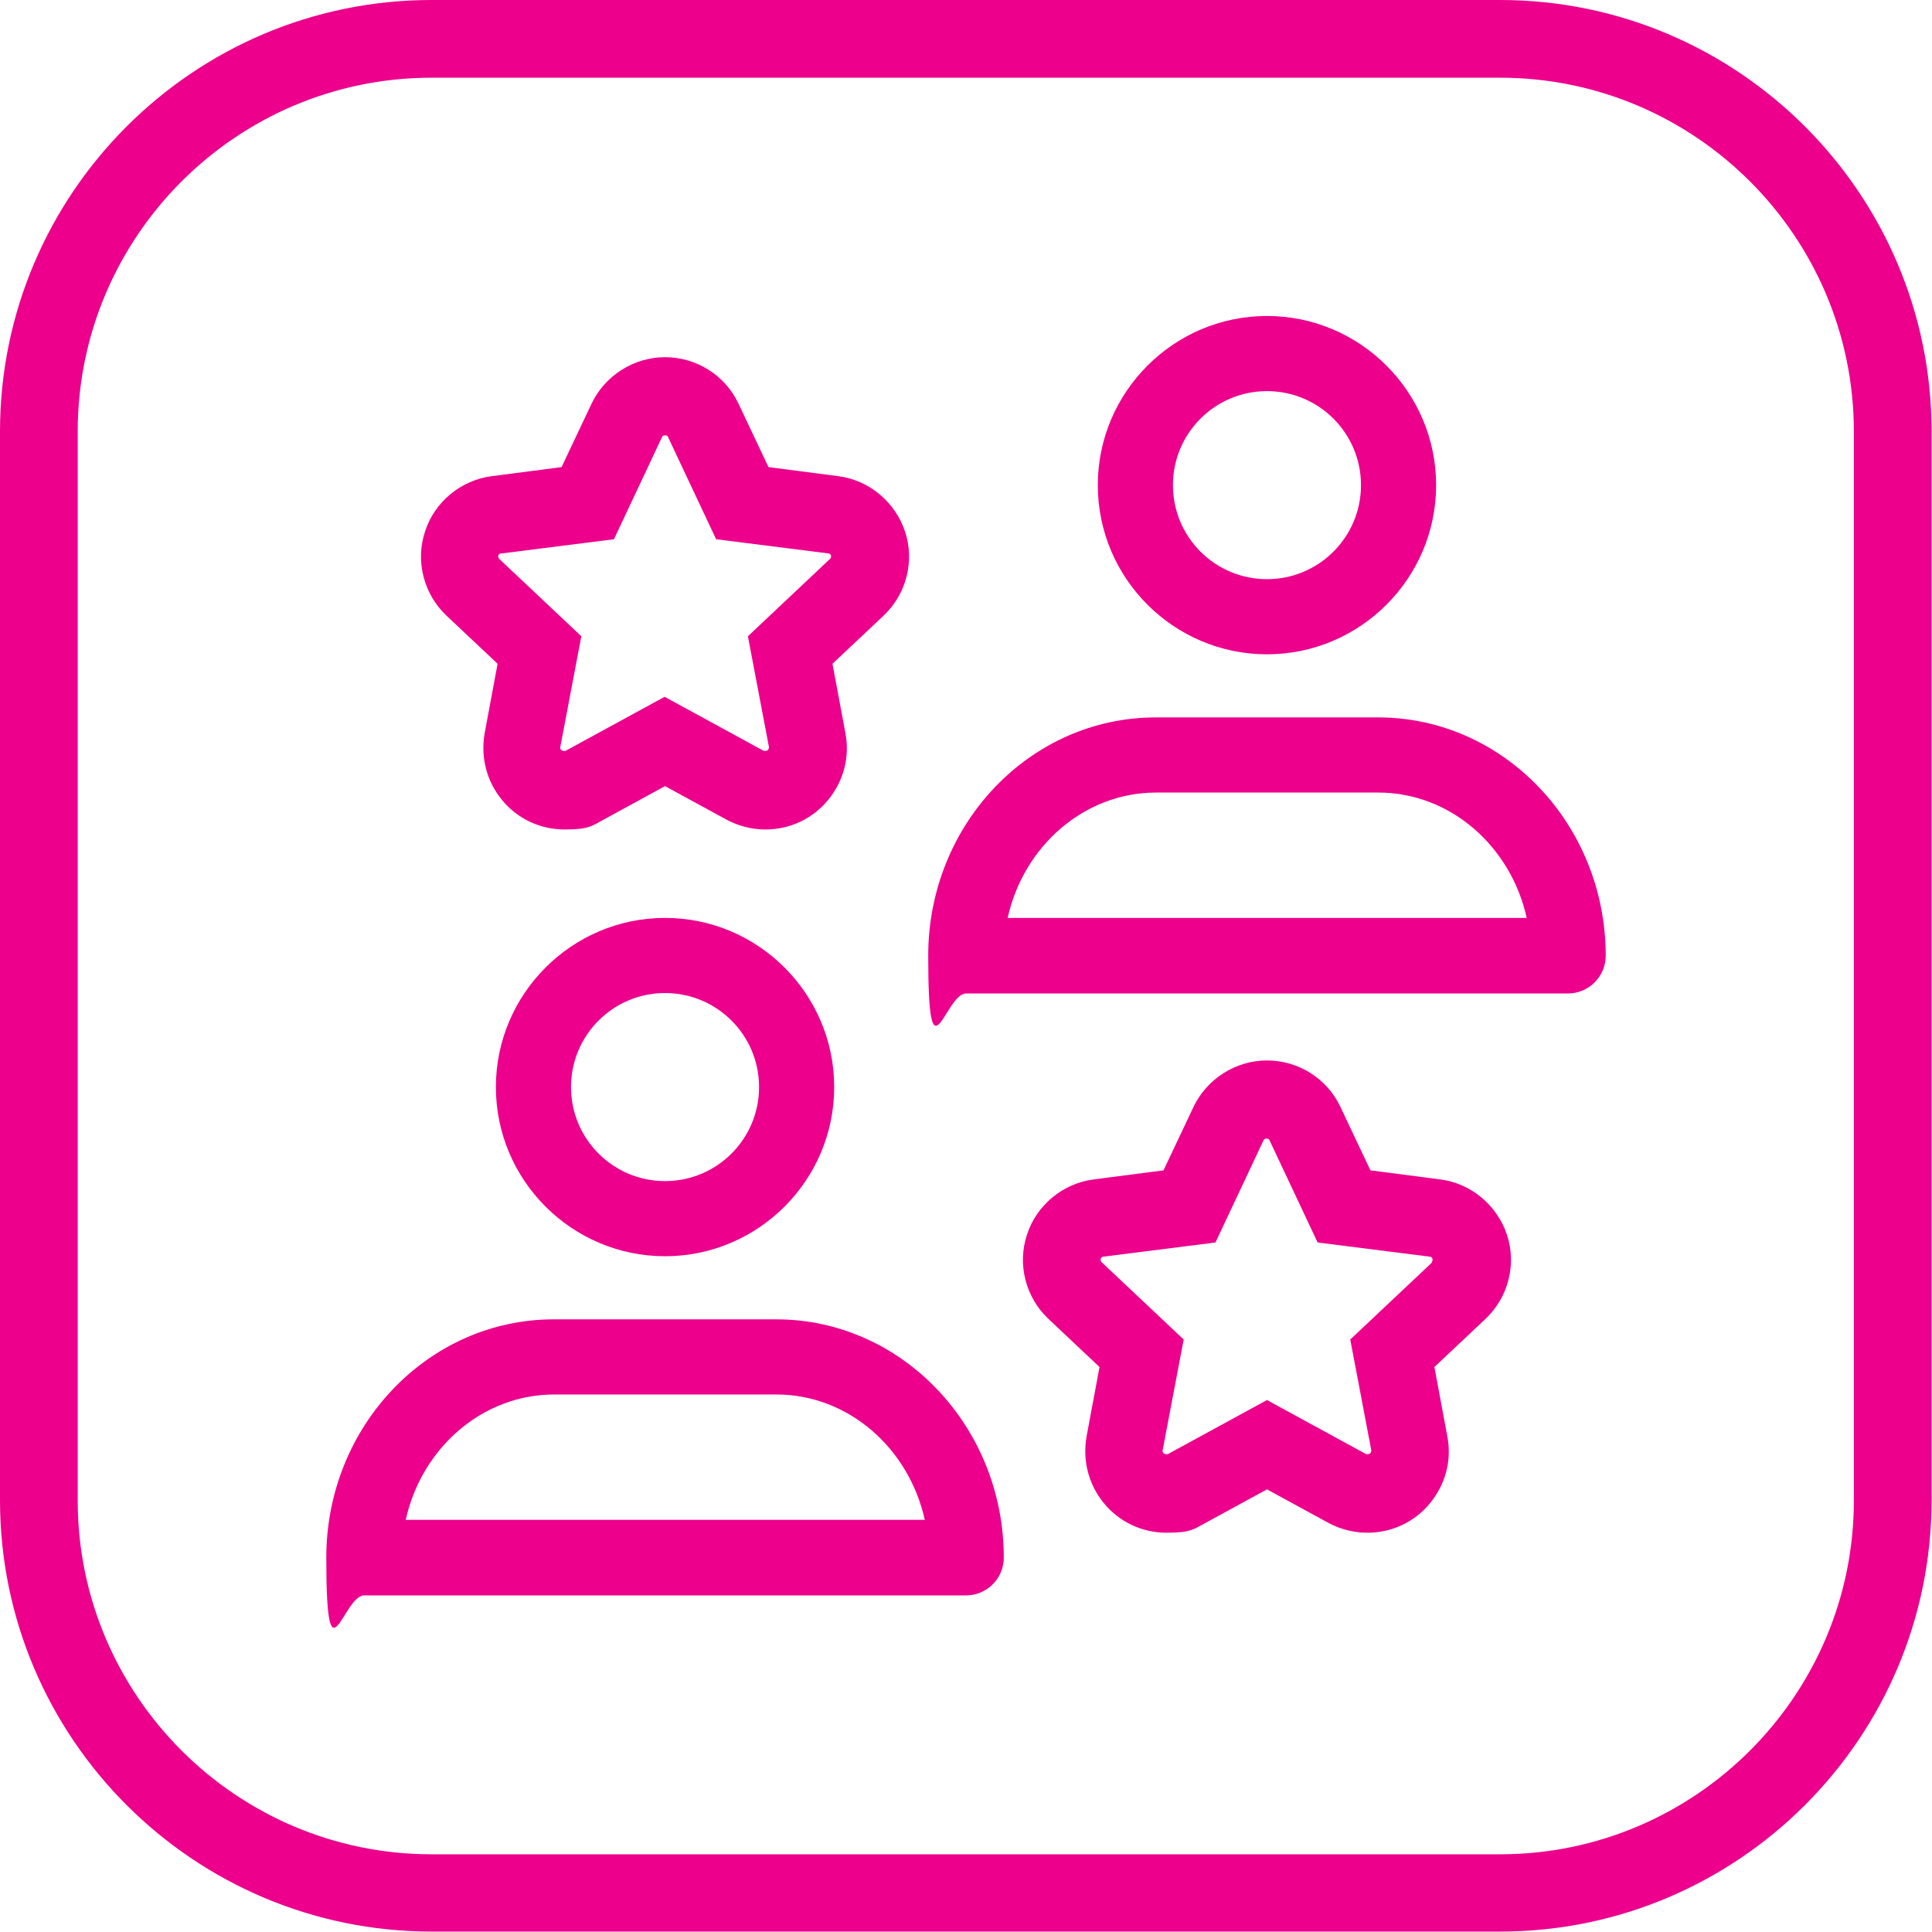
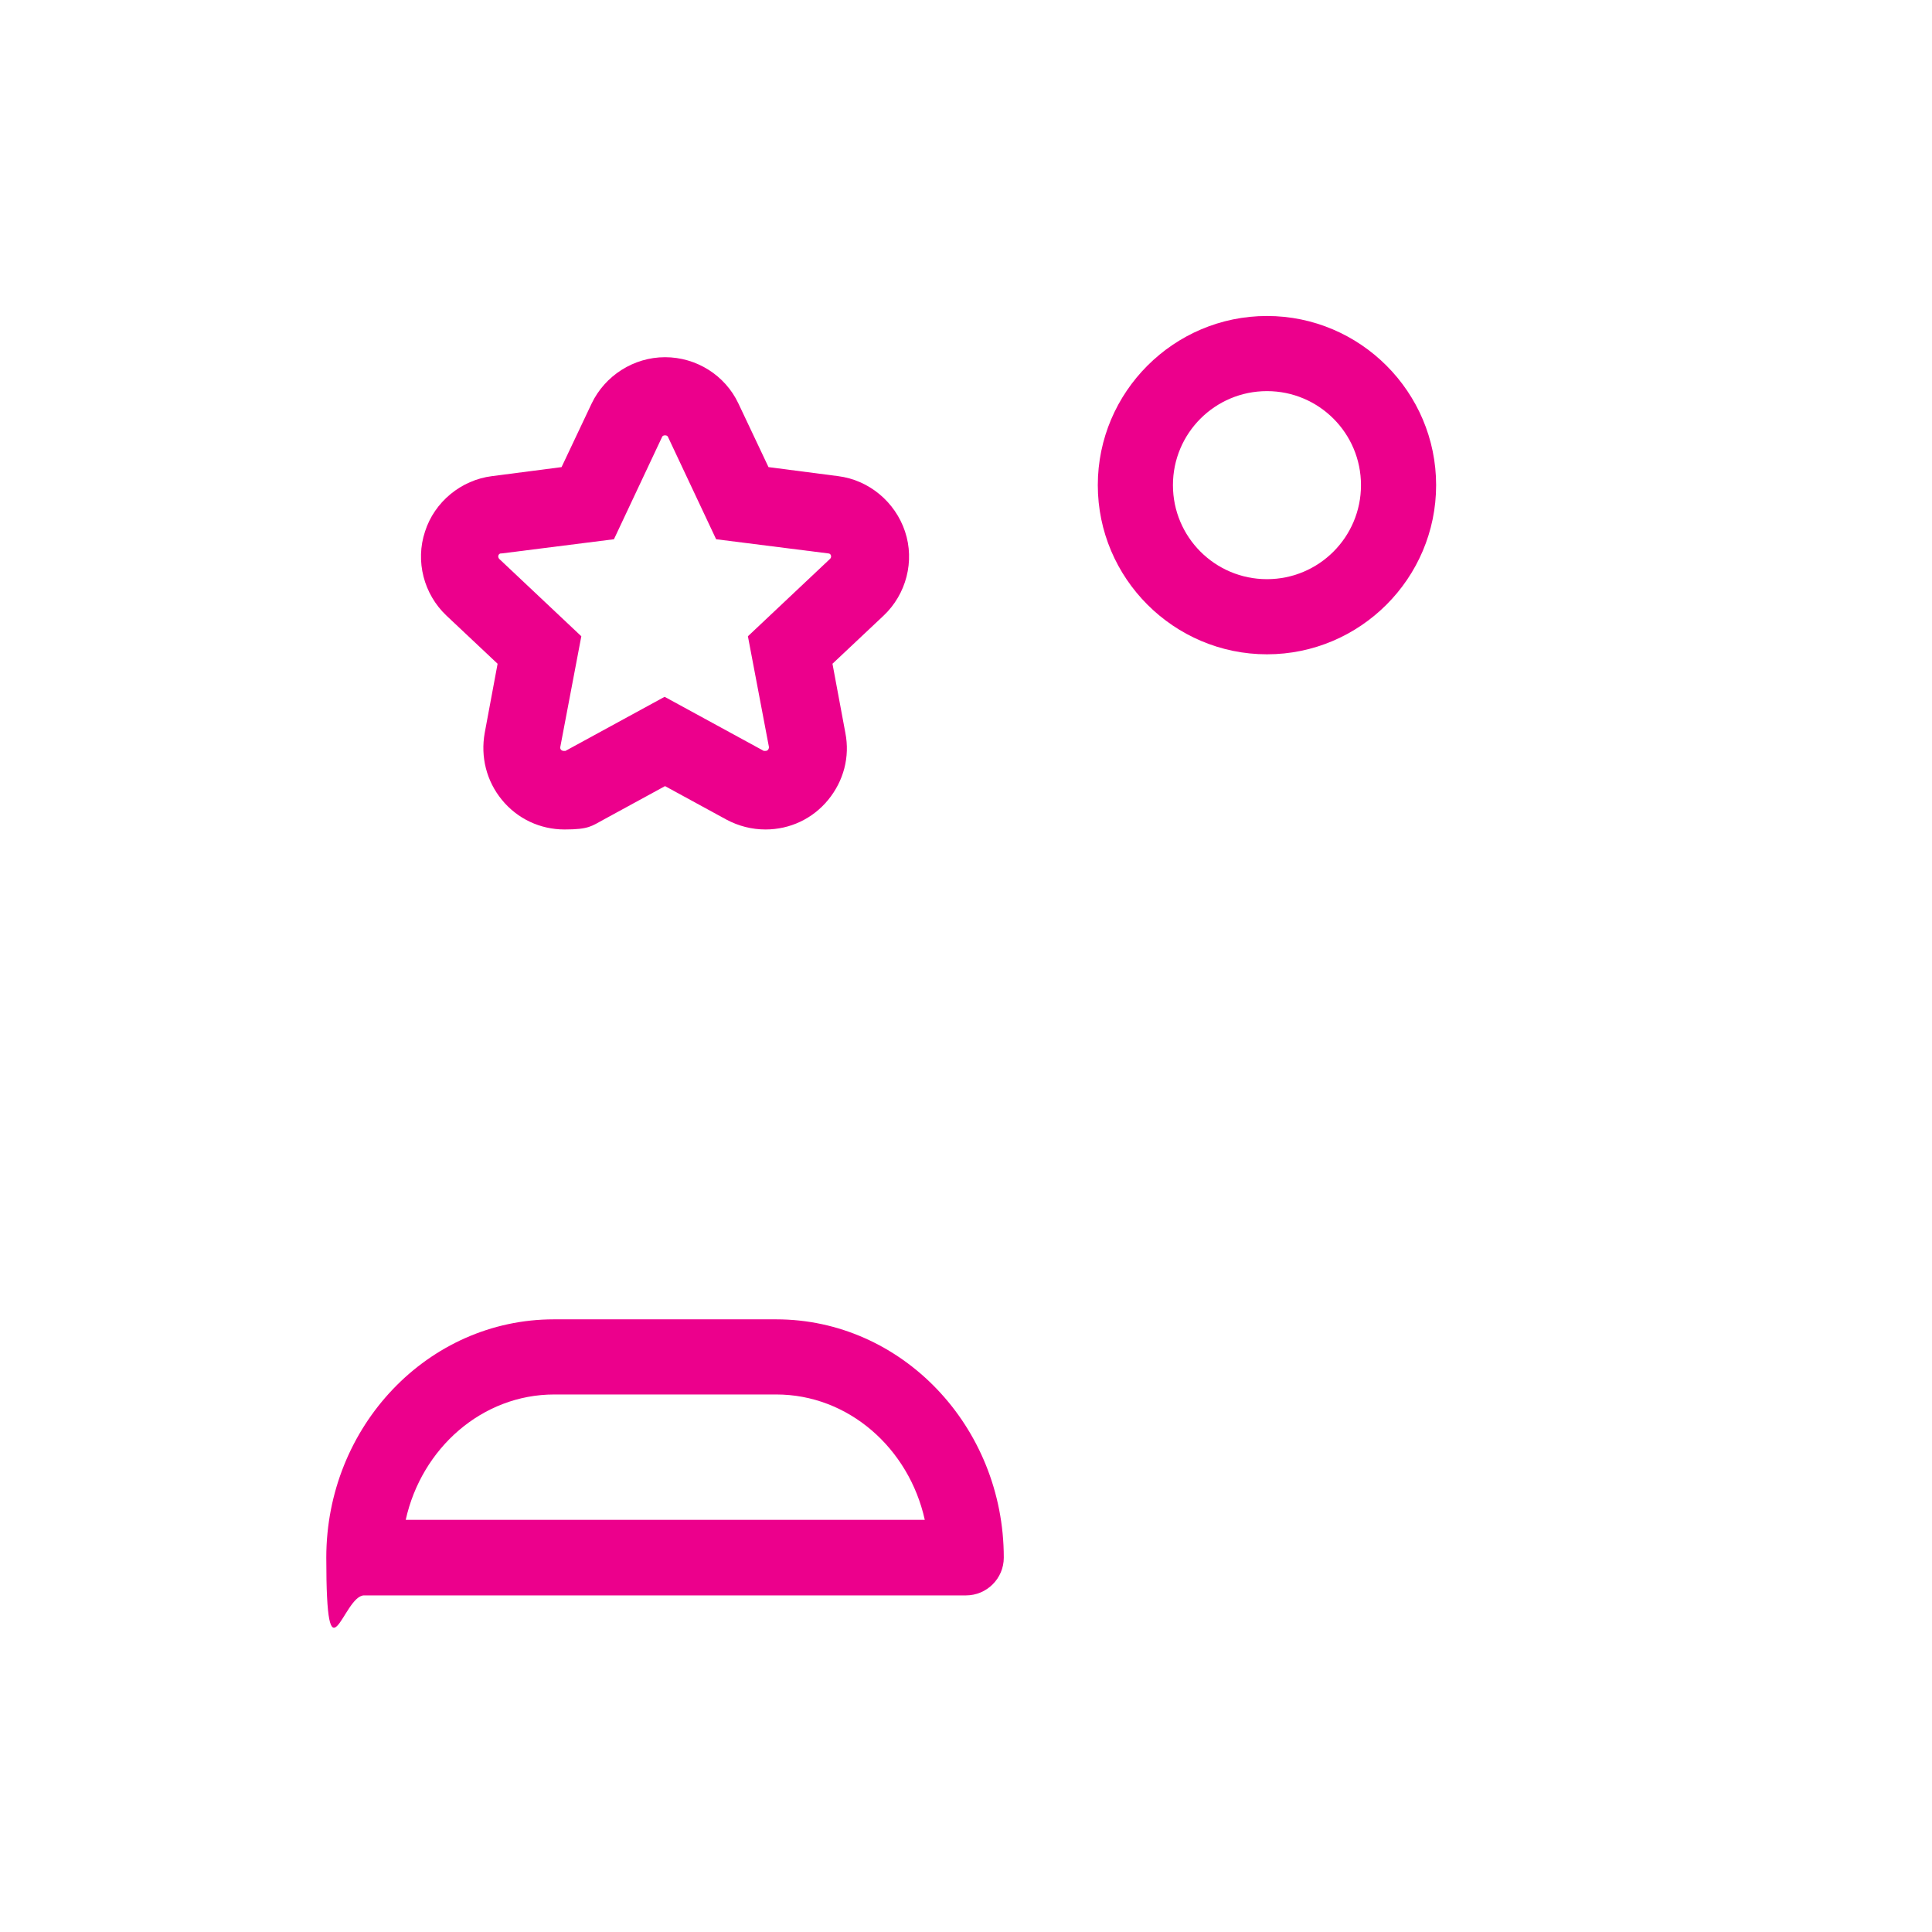
<svg xmlns="http://www.w3.org/2000/svg" id="Layer_1" data-name="Layer 1" version="1.1" viewBox="0 0 450 450">
  <defs>
    <style>
      .cls-1 {
        fill: #ec008c;
        stroke-width: 0px;
      }
    </style>
  </defs>
-   <path class="cls-1" d="M349.5,0H100.5C45.1,0,0,45.1,0,100.5v248.9c0,55.4,45.1,100.5,100.5,100.5h248.9c55.4,0,100.5-45.1,100.5-100.5V100.5c0-55.4-45.1-100.5-100.5-100.5ZM431.8,349.5c0,45.4-37,82.4-82.4,82.4H100.5c-45.4,0-82.4-37-82.4-82.4V100.5c0-45.4,37-82.4,82.4-82.4h248.9c45.4,0,82.4,37,82.4,82.4v248.9Z" />
-   <path class="cls-1" d="M154.9,213.8c-21.7,0-39.4,17.7-39.4,39.4s17.7,39.4,39.4,39.4,39.4-17.7,39.4-39.4-17.7-39.4-39.4-39.4ZM154.9,275.1c-12.1,0-21.9-9.8-21.9-21.9s9.8-21.9,21.9-21.9,21.9,9.8,21.9,21.9-9.8,21.9-21.9,21.9Z" />
  <path class="cls-1" d="M180.7,307.3h-51.7c-29.3,0-53,24.9-53,55.5s3.9,8.8,8.8,8.8h140.2c4.8,0,8.8-3.9,8.8-8.8,0-30.6-23.8-55.5-53-55.5ZM94.5,354c3.7-16.7,17.8-29.2,34.6-29.2h51.7c16.8,0,30.9,12.5,34.6,29.2h-120.8Z" />
  <path class="cls-1" d="M295.1,152.4c21.7,0,39.4-17.7,39.4-39.4s-17.7-39.4-39.4-39.4-39.4,17.7-39.4,39.4,17.7,39.4,39.4,39.4ZM295.1,91.1c12.1,0,21.9,9.8,21.9,21.9s-9.8,21.9-21.9,21.9-21.9-9.8-21.9-21.9,9.8-21.9,21.9-21.9Z" />
-   <path class="cls-1" d="M320.9,167.1h-51.7c-29.3,0-53,24.9-53,55.5s3.9,8.8,8.8,8.8h140.2c4.8,0,8.8-3.9,8.8-8.8,0-30.6-23.8-55.5-53-55.5ZM234.7,213.8c3.7-16.7,17.8-29.2,34.6-29.2h51.7c16.8,0,30.9,12.5,34.6,29.2h-120.8Z" />
-   <path class="cls-1" d="M335.4,274.7l-16.2-2.1-7-14.8c-3.1-6.6-9.8-10.8-17.1-10.8s-14,4.3-17.1,10.8l-7,14.8-16.2,2.1c-7.2.9-13.4,6-15.6,12.9-2.3,6.9-.3,14.6,5,19.6l11.9,11.2-3,16.1c-1,5.6.4,11.2,4,15.6,3.6,4.4,8.9,6.9,14.6,6.9s6.3-.8,9.1-2.3l14.3-7.8,14.3,7.8c2.8,1.5,5.9,2.3,9.1,2.3,5.7,0,11-2.5,14.6-6.9,3.6-4.4,5.1-10,4-15.6l-3-16.1,11.9-11.2c5.3-5,7.3-12.7,5-19.6s-8.4-12-15.6-12.9ZM333.6,294l-19.1,18,4.9,25.8c0,.5-.3.9-.8.9s-.3,0-.4,0l-23.1-12.6-23.1,12.6c-.1,0-.3,0-.4,0-.5,0-.9-.4-.8-.9l4.9-25.8-19.1-18c-.5-.5-.2-1.3.4-1.3l26.1-3.3,11.2-23.8c.1-.3.4-.4.7-.4s.6.1.7.4l11.2,23.8,26.1,3.3c.7,0,.9.9.4,1.3Z" />
  <path class="cls-1" d="M115.9,154.6l-3,16.1c-1,5.6.4,11.2,4,15.6,3.6,4.4,8.9,6.9,14.6,6.9s6.3-.8,9.1-2.3l14.3-7.8,14.3,7.8c2.8,1.5,5.9,2.3,9.1,2.3,5.7,0,11-2.5,14.6-6.9,3.6-4.4,5.1-10,4-15.6l-3-16.1,11.9-11.2c5.3-5,7.3-12.7,5-19.6-2.3-6.9-8.4-12-15.6-12.9l-16.2-2.1-7-14.8c-3.1-6.6-9.8-10.8-17.1-10.8s-14,4.3-17.1,10.8l-7,14.8-16.2,2.1c-7.2.9-13.4,6-15.6,12.9-2.3,6.9-.3,14.6,5,19.6l11.9,11.2ZM116.9,128.9l26.1-3.3,11.2-23.8c.1-.3.4-.4.7-.4s.6.1.7.4l11.2,23.8,26.1,3.3c.7,0,.9.9.4,1.3l-19.1,18,4.9,25.8c0,.5-.3.9-.8.9s-.3,0-.4,0l-23.1-12.6-23.1,12.6c-.1,0-.3,0-.4,0-.5,0-.9-.4-.8-.9l4.9-25.8-19.1-18c-.5-.5-.2-1.3.4-1.3Z" />
</svg>